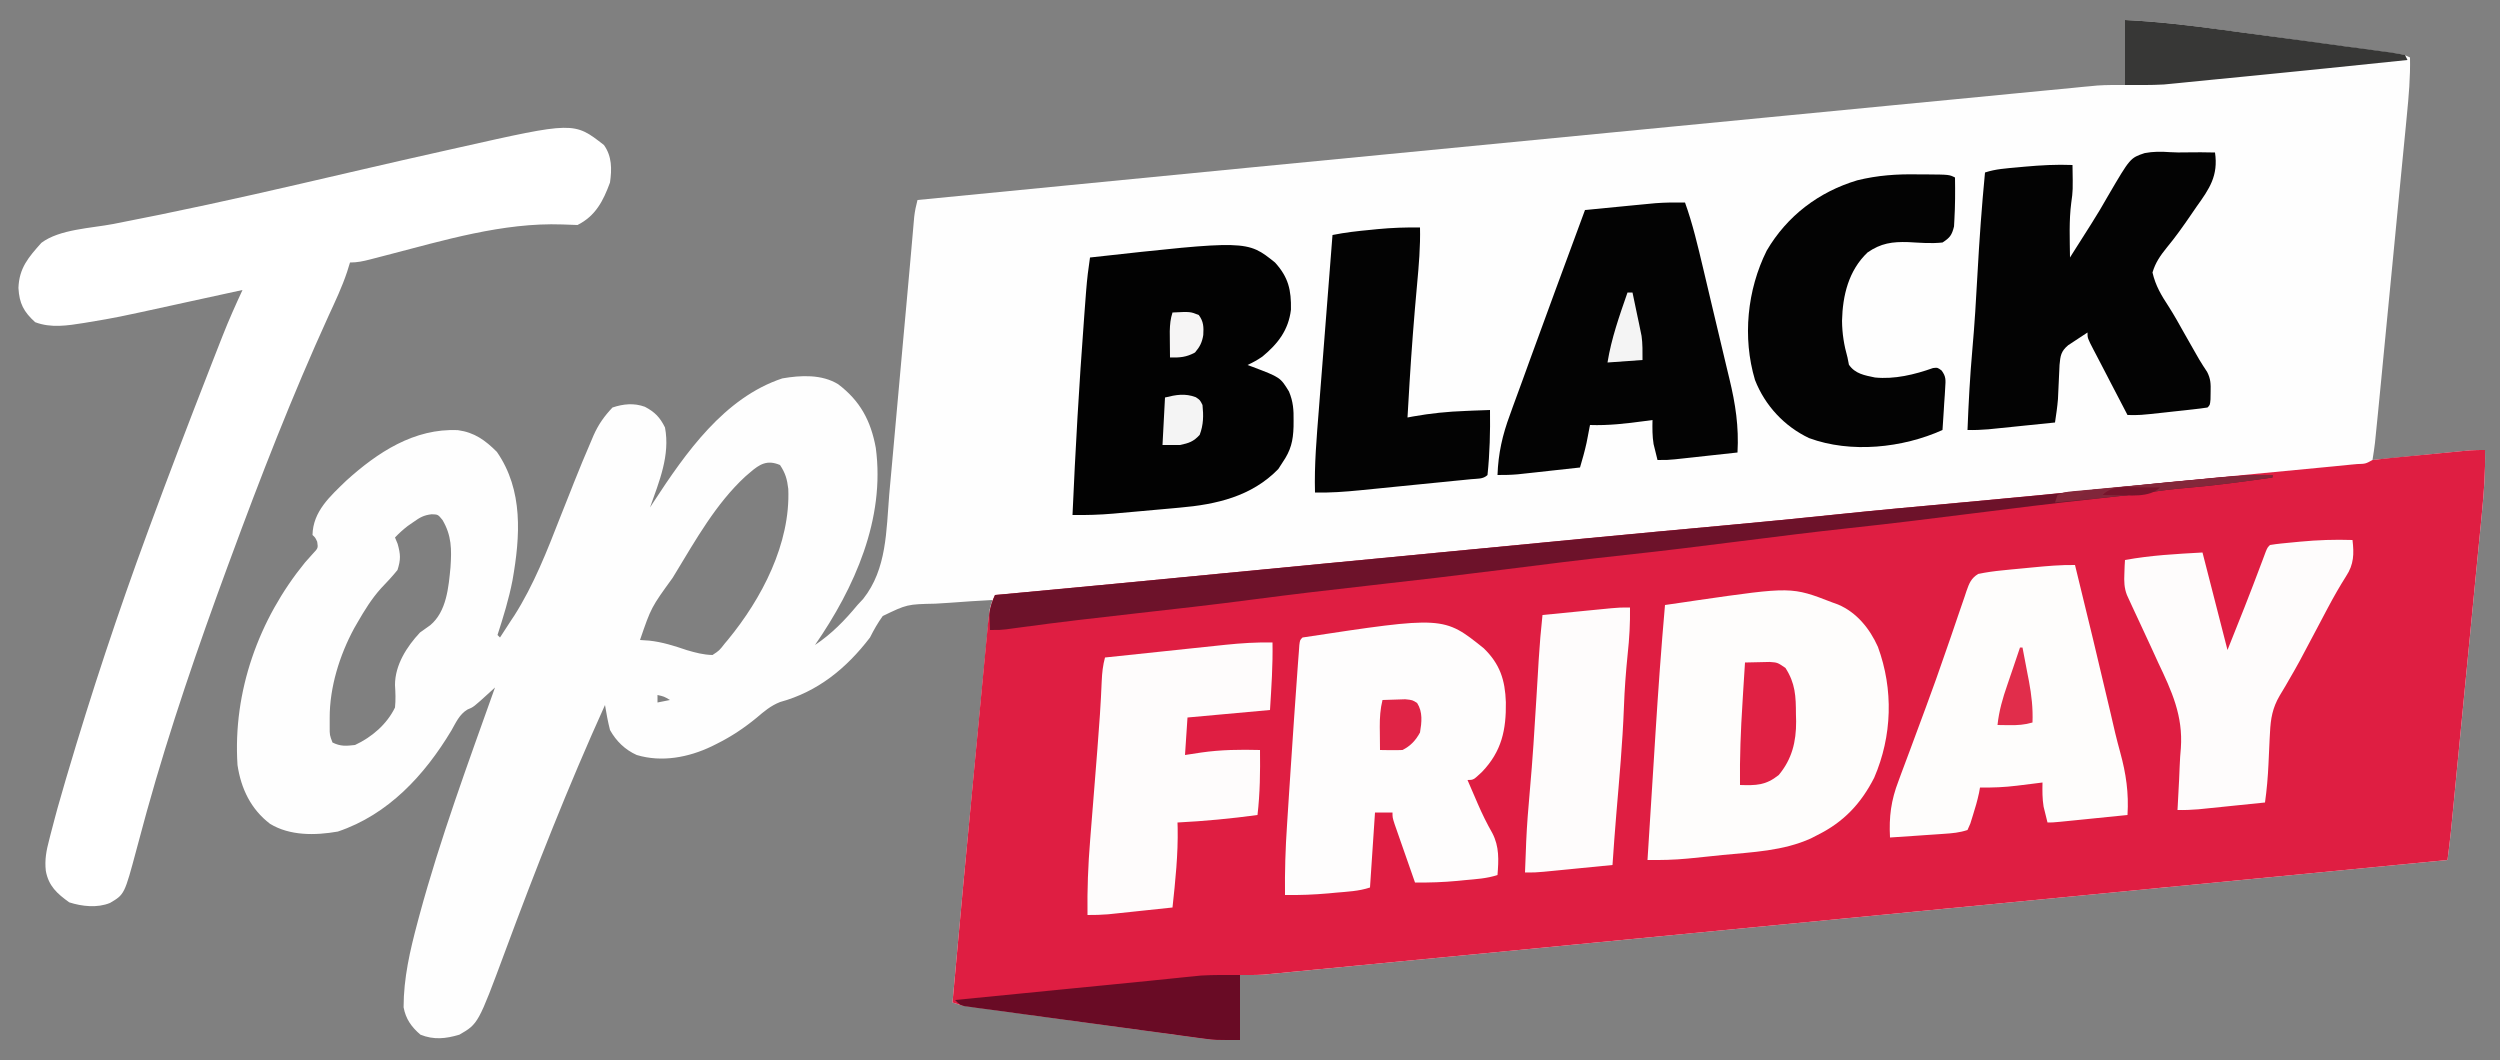
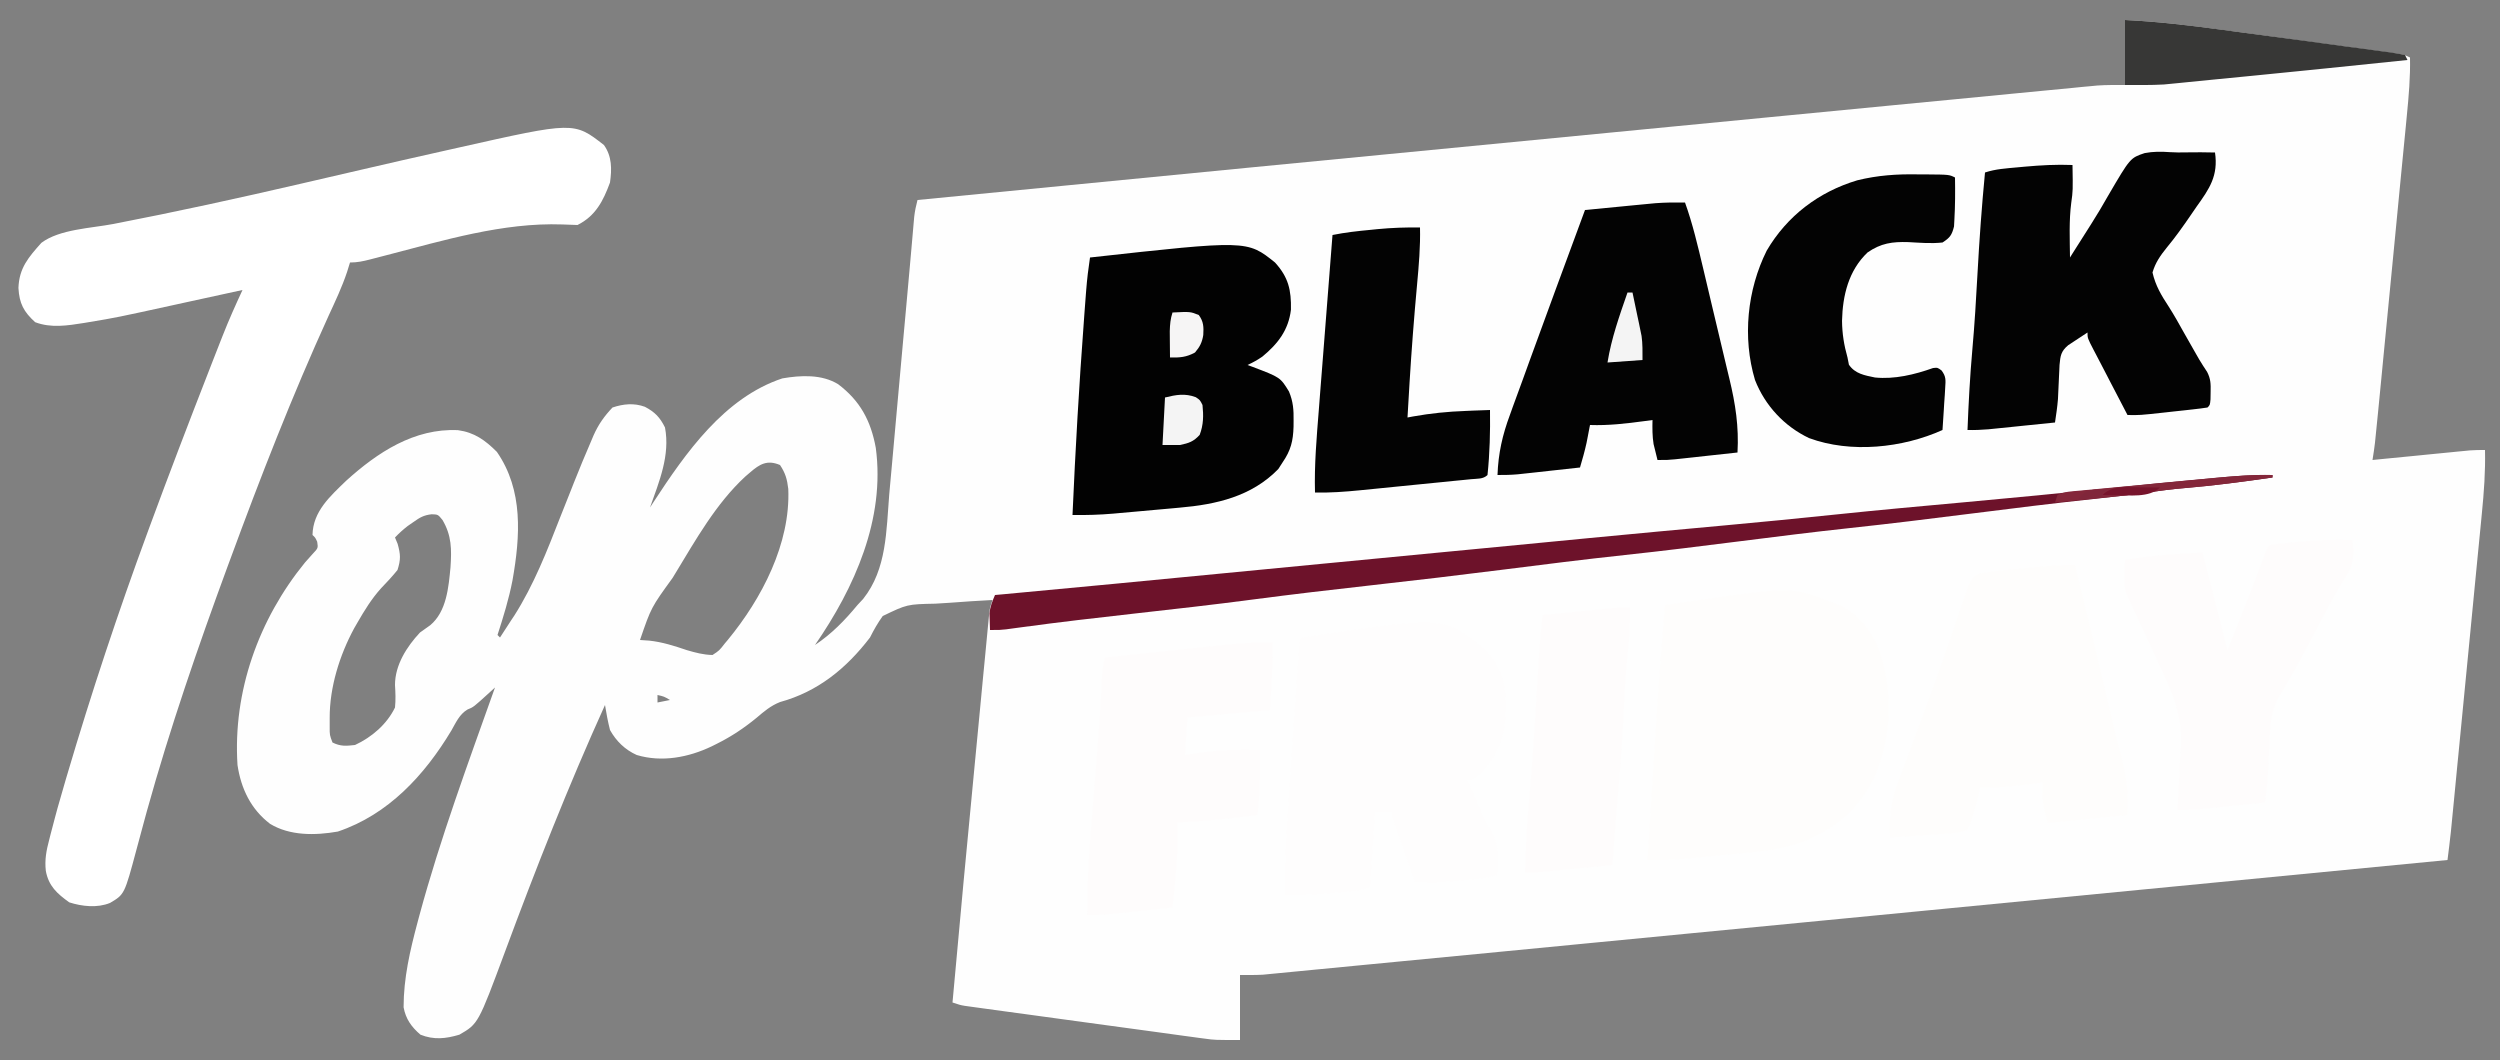
<svg xmlns="http://www.w3.org/2000/svg" width="250px" height="106px" viewBox="0 0 250 106" version="1.1">
  <rect x="0" y="0" width="250" height="106" fill="#808080" stroke="none" />
  <g id="surface1">
    <path style=" stroke:none;fill-rule:nonzero;fill:rgb(99.608%,99.608%,99.608%);fill-opacity:1;" d="M 212.5 2 C 215.738 2.156 218.914 2.535 222.125 2.977 C 222.652 3.047 223.184 3.121 223.715 3.191 C 224.82 3.344 225.926 3.492 227.027 3.645 C 228.445 3.836 229.863 4.031 231.277 4.223 C 232.371 4.367 233.465 4.516 234.555 4.668 C 235.078 4.738 235.602 4.809 236.125 4.879 C 236.852 4.977 237.578 5.078 238.305 5.176 C 238.52 5.207 238.734 5.234 238.961 5.266 C 240.441 5.473 240.441 5.473 241 5.75 C 241.043 7.703 240.875 9.613 240.684 11.555 C 240.648 11.91 240.613 12.266 240.582 12.621 C 240.488 13.578 240.395 14.535 240.301 15.492 C 240.203 16.496 240.105 17.5 240.008 18.504 C 239.848 20.191 239.684 21.875 239.52 23.562 C 239.328 25.508 239.141 27.453 238.953 29.398 C 238.75 31.477 238.551 33.555 238.348 35.629 C 238.289 36.227 238.23 36.824 238.176 37.422 C 238.082 38.359 237.992 39.297 237.902 40.234 C 237.867 40.578 237.832 40.922 237.801 41.266 C 237.492 44.461 237.492 44.461 237.25 46 C 237.555 45.969 237.859 45.938 238.176 45.906 C 239.309 45.797 240.441 45.684 241.574 45.574 C 242.066 45.523 242.555 45.477 243.047 45.426 C 243.75 45.355 244.457 45.289 245.16 45.219 C 245.379 45.195 245.598 45.176 245.824 45.152 C 246.027 45.133 246.234 45.113 246.445 45.094 C 246.625 45.074 246.805 45.055 246.992 45.039 C 247.492 45 247.996 45 248.5 45 C 248.551 47.141 248.395 49.23 248.184 51.359 C 248.148 51.711 248.113 52.066 248.082 52.422 C 247.988 53.375 247.895 54.328 247.801 55.281 C 247.703 56.285 247.605 57.289 247.508 58.289 C 247.348 59.973 247.184 61.652 247.02 63.336 C 246.785 65.703 246.559 68.07 246.328 70.438 C 246.168 72.082 246.008 73.73 245.848 75.375 C 245.809 75.773 245.77 76.172 245.73 76.566 C 245.621 77.699 245.512 78.836 245.402 79.969 C 245.352 80.473 245.301 80.977 245.254 81.48 C 245.223 81.785 245.195 82.09 245.164 82.402 C 245.137 82.664 245.113 82.926 245.086 83.195 C 244.984 84.133 244.871 85.066 244.75 86 C 227.969 87.629 211.188 89.254 194.406 90.879 C 193.699 90.949 192.992 91.016 192.289 91.086 C 192.113 91.102 191.938 91.117 191.754 91.137 C 189.23 91.379 186.707 91.625 184.184 91.871 C 176.027 92.66 167.871 93.449 159.715 94.238 C 159.016 94.305 158.312 94.371 157.613 94.441 C 157.441 94.457 157.27 94.473 157.09 94.492 C 154.305 94.762 151.52 95.031 148.734 95.301 C 145.93 95.57 143.121 95.844 140.316 96.113 C 138.789 96.262 137.262 96.406 135.734 96.555 C 134.336 96.691 132.934 96.828 131.535 96.961 C 131.027 97.012 130.52 97.059 130.012 97.109 C 129.32 97.176 128.633 97.242 127.941 97.309 C 127.742 97.328 127.547 97.348 127.34 97.367 C 127.062 97.395 127.062 97.395 126.777 97.422 C 126.543 97.445 126.543 97.445 126.301 97.469 C 125.535 97.512 124.766 97.5 124 97.5 C 124 99.645 124 101.789 124 104 C 121.469 104 121.469 104 120.508 103.867 C 120.289 103.84 120.07 103.812 119.844 103.781 C 119.613 103.75 119.383 103.715 119.145 103.684 C 118.891 103.648 118.641 103.613 118.383 103.582 C 117.562 103.469 116.742 103.355 115.922 103.242 C 115.352 103.164 114.777 103.086 114.207 103.008 C 113.012 102.848 111.816 102.684 110.621 102.52 C 109.086 102.309 107.551 102.098 106.016 101.891 C 104.836 101.73 103.656 101.566 102.477 101.406 C 101.91 101.328 101.344 101.25 100.781 101.176 C 99.992 101.066 99.203 100.957 98.414 100.852 C 98.18 100.816 97.945 100.785 97.703 100.754 C 97.488 100.723 97.273 100.695 97.051 100.664 C 96.867 100.637 96.68 100.613 96.488 100.586 C 96 100.5 96 100.5 95.25 100.25 C 95.965 92.258 96.719 84.27 97.488 76.285 C 97.645 74.652 97.801 73.02 97.957 71.391 C 98.078 70.121 98.199 68.852 98.32 67.578 C 98.379 66.977 98.438 66.375 98.496 65.77 C 98.574 64.941 98.656 64.109 98.734 63.277 C 98.758 63.031 98.781 62.785 98.805 62.531 C 98.84 62.191 98.84 62.191 98.871 61.848 C 98.891 61.652 98.91 61.457 98.93 61.258 C 99 60.75 99 60.75 99.25 60 C 97.824 60.074 96.402 60.168 94.98 60.277 C 94.496 60.309 94.016 60.34 93.531 60.367 C 90.715 60.426 90.715 60.426 88.273 61.602 C 87.773 62.297 87.383 62.988 87 63.75 C 84.641 66.836 81.789 69.164 78.008 70.203 C 77.074 70.57 76.41 71.137 75.656 71.781 C 74.395 72.816 73.121 73.664 71.656 74.391 C 71.496 74.473 71.336 74.551 71.172 74.633 C 68.855 75.742 66.184 76.254 63.672 75.5 C 62.508 74.977 61.613 74.109 61 73 C 60.789 72.172 60.637 71.344 60.5 70.5 C 56.836 78.598 53.59 86.832 50.504 95.164 C 47.824 102.379 47.824 102.379 45.938 103.469 C 44.578 103.875 43.383 104.004 42.047 103.469 C 41.148 102.699 40.574 101.902 40.359 100.727 C 40.363 97.793 40.996 95.074 41.75 92.25 C 41.812 92.016 41.875 91.785 41.938 91.547 C 44.027 83.828 46.824 76.277 49.5 68.75 C 49.336 68.898 49.176 69.047 49.008 69.199 C 47.352 70.711 47.352 70.711 46.746 70.953 C 45.941 71.434 45.594 72.254 45.141 73.047 C 42.457 77.52 38.832 81.457 33.785 83.156 C 31.531 83.551 28.996 83.594 27.004 82.383 C 25.09 80.922 24.105 78.871 23.75 76.5 C 23.277 69.172 25.863 61.934 30.5 56.25 C 30.754 55.961 31.008 55.676 31.266 55.391 C 31.816 54.809 31.816 54.809 31.719 54.172 C 31.527 53.754 31.527 53.754 31.25 53.5 C 31.297 51.141 33.004 49.637 34.617 48.074 C 37.742 45.246 41.426 42.809 45.797 43.016 C 47.449 43.242 48.531 44.031 49.688 45.188 C 52.344 49.023 52.027 53.633 51.25 58.031 C 50.891 59.895 50.332 61.699 49.75 63.5 C 49.832 63.582 49.914 63.664 50 63.75 C 50.379 63.176 50.754 62.594 51.125 62.016 C 51.227 61.859 51.328 61.707 51.438 61.547 C 53.383 58.488 54.719 55.059 56.031 51.695 C 56.406 50.742 56.785 49.793 57.164 48.844 C 57.234 48.656 57.309 48.473 57.383 48.285 C 57.953 46.863 58.527 45.449 59.141 44.047 C 59.211 43.879 59.285 43.711 59.355 43.539 C 59.848 42.434 60.426 41.621 61.25 40.75 C 62.344 40.387 63.402 40.281 64.492 40.68 C 65.5 41.211 66.004 41.746 66.5 42.75 C 67.027 45.531 65.914 48.172 65 50.75 C 65.117 50.57 65.23 50.391 65.352 50.207 C 68.566 45.293 72.418 39.77 78.23 37.84 C 80.074 37.52 82.18 37.414 83.816 38.422 C 86.012 40.082 87.082 42.07 87.578 44.781 C 88.535 51.895 85.457 58.77 81.5 64.5 C 83.18 63.375 84.465 62.051 85.75 60.5 C 85.938 60.297 86.125 60.098 86.32 59.887 C 88.691 56.902 88.625 53.059 88.926 49.41 C 89.012 48.41 89.105 47.414 89.199 46.418 C 89.375 44.535 89.543 42.652 89.707 40.77 C 89.91 38.418 90.129 36.066 90.344 33.715 C 90.418 32.891 90.496 32.066 90.57 31.242 C 90.59 31.043 90.609 30.844 90.625 30.637 C 90.754 29.262 90.875 27.887 90.996 26.512 C 91.043 25.969 91.094 25.422 91.141 24.879 C 91.184 24.375 91.227 23.875 91.273 23.371 C 91.297 23.07 91.324 22.773 91.352 22.465 C 91.375 22.203 91.398 21.945 91.422 21.676 C 91.488 21.094 91.602 20.566 91.75 20 C 113.668 17.852 135.586 15.719 161.066 13.258 C 162.02 13.164 162.973 13.07 163.93 12.98 C 164.164 12.957 164.402 12.934 164.645 12.91 C 168.559 12.531 172.477 12.152 176.391 11.773 C 180.48 11.379 184.57 10.98 188.66 10.586 C 190.93 10.367 193.199 10.148 195.469 9.93 C 197.375 9.742 199.281 9.559 201.188 9.375 C 202.156 9.281 203.125 9.188 204.094 9.094 C 205.141 8.992 206.188 8.891 207.238 8.793 C 207.695 8.746 207.695 8.746 208.16 8.699 C 208.441 8.676 208.723 8.648 209.012 8.621 C 209.254 8.598 209.492 8.574 209.742 8.551 C 210.66 8.488 211.582 8.5 212.5 8.5 C 212.5 6.355 212.5 4.211 212.5 2 Z M 75 47.25 C 74.84 47.387 74.676 47.527 74.512 47.668 C 71.586 50.383 69.586 53.965 67.531 57.344 C 67.441 57.492 67.352 57.641 67.258 57.793 C 65.117 60.746 65.117 60.746 64 64 C 64.305 64.02 64.609 64.043 64.922 64.062 C 66.242 64.203 67.445 64.594 68.695 65.016 C 69.578 65.273 70.332 65.477 71.25 65.5 C 71.926 65.059 71.926 65.059 72.469 64.359 C 72.625 64.172 72.625 64.172 72.785 63.984 C 76.172 59.871 79.059 54.352 78.828 48.891 C 78.711 47.922 78.547 47.32 78 46.5 C 76.723 45.961 75.977 46.402 75 47.25 Z M 41.344 52.203 C 41.156 52.332 40.965 52.465 40.773 52.598 C 40.309 52.957 39.902 53.324 39.5 53.75 C 39.586 53.961 39.676 54.172 39.766 54.391 C 40.059 55.457 40.086 55.938 39.75 57 C 39.23 57.645 38.676 58.234 38.102 58.832 C 37.16 59.879 36.453 61.031 35.75 62.25 C 35.582 62.543 35.582 62.543 35.41 62.84 C 33.957 65.527 32.961 68.727 32.969 71.781 C 32.969 72.086 32.969 72.391 32.969 72.703 C 32.965 73.504 32.965 73.504 33.25 74.25 C 34.059 74.652 34.602 74.602 35.5 74.5 C 37.172 73.727 38.695 72.422 39.5 70.75 C 39.578 69.984 39.547 69.266 39.5 68.496 C 39.5 66.504 40.672 64.668 42 63.25 C 42.344 63.004 42.688 62.758 43.031 62.516 C 44.66 61.145 44.859 58.727 45.051 56.711 C 45.168 54.934 45.172 53.562 44.25 52 C 43.797 51.445 43.797 51.445 43.164 51.426 C 42.375 51.516 41.988 51.746 41.344 52.203 Z M 49.25 64.25 C 49.5 64.75 49.5 64.75 49.5 64.75 Z M 65.75 69.5 C 65.75 69.746 65.75 69.996 65.75 70.25 C 66.164 70.168 66.574 70.086 67 70 C 66.406 69.648 66.406 69.648 65.75 69.5 Z M 65.75 69.5 " />
-     <path style=" stroke:none;fill-rule:nonzero;fill:rgb(87.451%,11.765%,25.882%);fill-opacity:1;" d="M 248.5 45 C 248.551 47.141 248.395 49.23 248.184 51.359 C 248.148 51.711 248.113 52.066 248.082 52.422 C 247.988 53.375 247.895 54.328 247.801 55.281 C 247.703 56.285 247.605 57.289 247.508 58.289 C 247.348 59.973 247.184 61.652 247.02 63.336 C 246.785 65.703 246.559 68.07 246.328 70.438 C 246.168 72.082 246.008 73.73 245.848 75.375 C 245.809 75.773 245.77 76.172 245.73 76.566 C 245.621 77.699 245.512 78.836 245.402 79.969 C 245.352 80.473 245.301 80.977 245.254 81.48 C 245.223 81.785 245.195 82.09 245.164 82.402 C 245.137 82.664 245.113 82.926 245.086 83.195 C 244.984 84.133 244.871 85.066 244.75 86 C 227.969 87.629 211.188 89.254 194.406 90.879 C 193.699 90.949 192.992 91.016 192.289 91.086 C 192.113 91.102 191.938 91.117 191.754 91.137 C 189.23 91.379 186.707 91.625 184.184 91.871 C 176.027 92.66 167.871 93.449 159.715 94.238 C 159.016 94.305 158.312 94.371 157.613 94.441 C 157.441 94.457 157.27 94.473 157.09 94.492 C 154.305 94.762 151.52 95.031 148.734 95.301 C 145.93 95.57 143.121 95.844 140.316 96.113 C 138.789 96.262 137.262 96.406 135.734 96.555 C 134.336 96.691 132.934 96.828 131.535 96.961 C 131.027 97.012 130.52 97.059 130.012 97.109 C 129.32 97.176 128.633 97.242 127.941 97.309 C 127.645 97.34 127.645 97.34 127.34 97.367 C 127.156 97.387 126.969 97.402 126.777 97.422 C 126.621 97.438 126.465 97.453 126.301 97.469 C 125.535 97.512 124.766 97.5 124 97.5 C 124 99.645 124 101.789 124 104 C 121.469 104 121.469 104 120.508 103.867 C 120.289 103.84 120.07 103.812 119.844 103.781 C 119.613 103.75 119.383 103.715 119.145 103.684 C 118.891 103.648 118.641 103.613 118.383 103.582 C 117.562 103.469 116.742 103.355 115.922 103.242 C 115.352 103.164 114.777 103.086 114.207 103.008 C 113.012 102.848 111.816 102.684 110.621 102.52 C 109.086 102.309 107.551 102.098 106.016 101.891 C 104.836 101.73 103.656 101.566 102.477 101.406 C 101.91 101.328 101.344 101.25 100.781 101.176 C 99.992 101.066 99.203 100.957 98.414 100.852 C 98.18 100.816 97.945 100.785 97.703 100.754 C 97.488 100.723 97.273 100.695 97.051 100.664 C 96.867 100.637 96.68 100.613 96.488 100.586 C 96 100.5 96 100.5 95.25 100.25 C 95.938 92.586 96.648 84.926 97.383 77.266 C 97.535 75.648 97.691 74.031 97.844 72.418 C 97.992 70.82 98.145 69.223 98.297 67.629 C 98.355 67.027 98.414 66.426 98.469 65.824 C 98.547 64.992 98.625 64.164 98.707 63.332 C 98.73 63.09 98.75 62.844 98.773 62.594 C 98.883 61.48 98.992 60.512 99.5 59.5 C 99.867 59.465 99.867 59.465 100.242 59.434 C 107.617 58.754 114.992 58.043 122.363 57.328 C 125.711 57.004 129.059 56.68 132.406 56.359 C 132.938 56.309 133.469 56.258 134 56.207 C 135.055 56.105 136.109 56.004 137.164 55.902 C 139.316 55.695 141.469 55.488 143.621 55.281 C 144.707 55.176 145.789 55.074 146.875 54.969 C 149.309 54.734 151.742 54.5 154.176 54.266 C 155.523 54.137 156.871 54.004 158.219 53.875 C 158.484 53.848 158.75 53.824 159.027 53.797 C 163.539 53.363 168.055 52.945 172.57 52.531 C 176.223 52.195 179.867 51.84 183.516 51.457 C 187.66 51.02 191.816 50.645 195.969 50.266 C 201.391 49.77 206.812 49.25 212.227 48.688 C 215.445 48.355 218.668 48.039 221.891 47.734 C 225.25 47.418 228.605 47.098 231.965 46.77 C 232.414 46.727 232.859 46.684 233.309 46.641 C 233.926 46.578 234.543 46.52 235.156 46.457 C 235.434 46.434 235.434 46.434 235.715 46.406 C 236.555 46.383 236.555 46.383 237.25 46 C 237.992 45.906 238.734 45.828 239.48 45.758 C 239.707 45.734 239.93 45.715 240.164 45.691 C 240.641 45.645 241.117 45.598 241.594 45.555 C 242.324 45.484 243.051 45.414 243.781 45.344 C 244.242 45.297 244.707 45.254 245.168 45.211 C 245.387 45.188 245.605 45.168 245.832 45.145 C 246.035 45.125 246.238 45.109 246.449 45.086 C 246.629 45.07 246.809 45.055 246.992 45.035 C 247.492 45 247.996 45 248.5 45 Z M 248.5 45 " />
    <path style=" stroke:none;fill-rule:nonzero;fill:rgb(100%,100%,100%);fill-opacity:1;" d="M 60.391 14.5 C 61.203 15.629 61.191 16.918 61 18.25 C 60.328 20.086 59.555 21.598 57.75 22.5 C 57.246 22.484 56.738 22.469 56.234 22.445 C 50.281 22.234 44.344 24.047 38.621 25.527 C 38.438 25.574 38.25 25.621 38.059 25.672 C 37.707 25.762 37.359 25.852 37.008 25.945 C 36.316 26.125 35.723 26.25 35 26.25 C 34.906 26.559 34.809 26.867 34.711 27.184 C 34.207 28.699 33.527 30.129 32.859 31.578 C 29.219 39.566 26.027 47.762 23 56 C 22.926 56.203 22.852 56.402 22.773 56.609 C 19.805 64.672 16.996 72.809 14.695 81.09 C 14.633 81.316 14.57 81.539 14.508 81.773 C 14.215 82.832 13.926 83.891 13.648 84.957 C 12.449 89.441 12.449 89.441 11.004 90.293 C 9.734 90.816 8.195 90.645 6.922 90.234 C 5.703 89.355 4.863 88.605 4.582 87.09 C 4.457 85.98 4.633 85.055 4.918 83.984 C 4.965 83.801 5.012 83.617 5.059 83.426 C 5.203 82.867 5.348 82.309 5.5 81.75 C 5.582 81.438 5.668 81.129 5.754 80.809 C 6.016 79.867 6.285 78.934 6.562 78 C 6.613 77.828 6.664 77.652 6.719 77.473 C 9.129 69.32 11.809 61.227 14.75 53.25 C 14.816 53.07 14.883 52.891 14.949 52.707 C 16.879 47.465 18.875 42.25 20.906 37.047 C 21.051 36.676 21.051 36.676 21.195 36.301 C 21.473 35.594 21.75 34.887 22.023 34.184 C 22.105 33.977 22.184 33.77 22.27 33.559 C 22.875 32.016 23.551 30.508 24.25 29 C 24.102 29.031 23.949 29.066 23.797 29.098 C 22.215 29.445 20.633 29.789 19.051 30.133 C 18.461 30.262 17.875 30.391 17.285 30.52 C 11.645 31.754 11.645 31.754 8.934 32.207 C 8.668 32.254 8.668 32.254 8.398 32.297 C 6.758 32.559 5.098 32.824 3.516 32.219 C 2.367 31.176 1.93 30.344 1.844 28.797 C 1.914 26.789 2.855 25.723 4.141 24.281 C 5.961 22.918 9.125 22.824 11.332 22.398 C 17.633 21.18 23.887 19.809 30.141 18.359 C 30.543 18.266 30.949 18.172 31.352 18.078 C 32.922 17.715 34.488 17.352 36.059 16.988 C 38.902 16.328 41.75 15.676 44.598 15.043 C 45 14.953 45.402 14.867 45.801 14.773 C 57.398 12.164 57.398 12.164 60.391 14.5 Z M 60.391 14.5 " />
    <path style=" stroke:none;fill-rule:nonzero;fill:rgb(99.608%,99.216%,98.824%);fill-opacity:1;" d="M 183.25 60.25 C 183.434 60.316 183.621 60.383 183.809 60.453 C 185.664 61.238 186.977 62.863 187.789 64.68 C 189.359 68.941 189.219 73.602 187.422 77.766 C 186.105 80.359 184.359 82.211 181.75 83.5 C 181.531 83.613 181.312 83.727 181.086 83.844 C 178.309 85.098 175.25 85.211 172.25 85.5 C 171.754 85.551 171.254 85.605 170.758 85.656 C 170.297 85.703 169.836 85.75 169.375 85.797 C 169.168 85.816 168.961 85.84 168.746 85.859 C 167.41 85.988 166.094 86.016 164.75 86 C 164.957 82.641 165.172 79.281 165.387 75.918 C 165.441 75.066 165.496 74.211 165.547 73.355 C 165.82 69.066 166.121 64.781 166.5 60.5 C 167.109 60.41 167.723 60.32 168.332 60.234 C 168.797 60.164 169.266 60.098 169.73 60.027 C 179.164 58.668 179.164 58.668 183.25 60.25 Z M 183.25 60.25 " />
    <path style=" stroke:none;fill-rule:nonzero;fill:rgb(0.784%,0.784%,0.784%);fill-opacity:1;" d="M 127.5 26.25 C 128.848 27.73 129.133 29.008 129.094 30.969 C 128.852 33.008 127.789 34.379 126.242 35.656 C 125.762 35.992 125.281 36.254 124.75 36.5 C 124.914 36.562 125.082 36.621 125.254 36.684 C 128.031 37.738 128.031 37.738 128.898 39.152 C 129.324 40.176 129.375 40.996 129.359 42.094 C 129.359 42.281 129.355 42.473 129.355 42.664 C 129.312 44.105 129.082 45.047 128.25 46.25 C 128.109 46.465 127.973 46.684 127.828 46.906 C 125.156 49.652 121.625 50.449 117.953 50.766 C 117.719 50.789 117.48 50.812 117.238 50.832 C 116.746 50.879 116.25 50.922 115.754 50.965 C 115 51.031 114.25 51.102 113.5 51.168 C 113.016 51.211 112.531 51.254 112.047 51.297 C 111.824 51.32 111.602 51.34 111.375 51.359 C 109.992 51.48 108.637 51.52 107.25 51.5 C 107.535 45.016 107.906 38.535 108.391 32.062 C 108.414 31.738 108.414 31.738 108.438 31.406 C 108.484 30.789 108.531 30.168 108.578 29.551 C 108.594 29.367 108.605 29.188 108.621 29 C 108.707 27.906 108.836 26.832 109 25.75 C 124.715 24.012 124.715 24.012 127.5 26.25 Z M 127.5 26.25 " />
    <path style=" stroke:none;fill-rule:nonzero;fill:rgb(99.608%,99.216%,99.216%);fill-opacity:1;" d="M 148.375 64.828 C 149.988 66.395 150.512 67.988 150.586 70.219 C 150.625 72.973 150.176 75.129 148.203 77.188 C 147.34 78 147.34 78 146.75 78 C 147.016 78.613 147.281 79.23 147.547 79.844 C 147.625 80.027 147.703 80.211 147.785 80.398 C 148.223 81.406 148.691 82.359 149.234 83.312 C 149.941 84.668 149.867 86.004 149.75 87.5 C 148.676 87.859 147.594 87.91 146.469 88.016 C 146.125 88.051 146.125 88.051 145.777 88.086 C 144.344 88.219 142.938 88.273 141.5 88.25 C 141.125 87.176 140.75 86.105 140.375 85.031 C 140.27 84.727 140.16 84.418 140.051 84.105 C 139.949 83.812 139.848 83.52 139.742 83.219 C 139.602 82.816 139.602 82.816 139.457 82.402 C 139.25 81.75 139.25 81.75 139.25 81.25 C 138.672 81.25 138.094 81.25 137.5 81.25 C 137.336 83.727 137.172 86.199 137 88.75 C 135.887 89.121 134.758 89.164 133.594 89.266 C 133.355 89.289 133.113 89.312 132.867 89.336 C 131.402 89.465 129.969 89.523 128.5 89.5 C 128.473 87.156 128.543 84.836 128.703 82.496 C 128.723 82.172 128.742 81.848 128.766 81.516 C 128.809 80.832 128.855 80.152 128.898 79.469 C 128.957 78.617 129.012 77.766 129.066 76.914 C 129.289 73.531 129.52 70.148 129.766 66.77 C 129.789 66.492 129.809 66.215 129.828 65.93 C 129.848 65.68 129.867 65.426 129.887 65.168 C 129.902 64.945 129.918 64.727 129.934 64.5 C 130 64 130 64 130.25 63.75 C 144.363 61.609 144.363 61.609 148.375 64.828 Z M 148.375 64.828 " />
    <path style=" stroke:none;fill-rule:nonzero;fill:rgb(1.176%,1.176%,1.176%);fill-opacity:1;" d="M 218.641 15.238 C 219.598 15.219 220.547 15.227 221.5 15.25 C 221.84 17.562 220.961 18.855 219.641 20.688 C 219.461 20.953 219.281 21.215 219.094 21.488 C 218.32 22.617 217.539 23.723 216.664 24.777 C 216.027 25.566 215.539 26.266 215.25 27.25 C 215.547 28.562 216.145 29.555 216.879 30.672 C 217.434 31.539 217.93 32.441 218.434 33.34 C 218.812 34.02 219.199 34.695 219.59 35.371 C 219.762 35.668 219.762 35.668 219.938 35.977 C 220.184 36.387 220.445 36.789 220.711 37.188 C 221.074 37.891 221.082 38.398 221.062 39.188 C 221.059 39.43 221.055 39.668 221.051 39.918 C 221 40.5 221 40.5 220.75 40.75 C 220.266 40.824 219.781 40.887 219.293 40.938 C 218.996 40.973 218.695 41.004 218.391 41.039 C 218.074 41.07 217.762 41.105 217.438 41.141 C 217.129 41.176 216.816 41.211 216.496 41.246 C 213.965 41.523 213.965 41.523 212.75 41.5 C 212.18 40.406 211.609 39.312 211.039 38.215 C 210.848 37.844 210.652 37.473 210.461 37.098 C 210.18 36.566 209.902 36.031 209.625 35.492 C 209.539 35.328 209.449 35.16 209.359 34.988 C 208.75 33.809 208.75 33.809 208.75 33.25 C 208.336 33.516 207.926 33.789 207.516 34.062 C 207.285 34.215 207.059 34.363 206.82 34.52 C 206.09 35.137 206.039 35.574 205.953 36.5 C 205.945 36.672 205.938 36.844 205.93 37.02 C 205.922 37.211 205.91 37.406 205.902 37.602 C 205.895 37.801 205.883 38 205.875 38.203 C 205.859 38.594 205.84 38.988 205.82 39.379 C 205.812 39.555 205.805 39.727 205.797 39.902 C 205.734 40.691 205.617 41.469 205.5 42.25 C 204.453 42.359 203.41 42.465 202.363 42.57 C 202.008 42.605 201.652 42.645 201.297 42.68 C 200.785 42.73 200.273 42.785 199.762 42.836 C 199.301 42.883 199.301 42.883 198.832 42.93 C 198.133 42.988 197.449 43.016 196.75 43 C 196.855 40.316 196.996 37.645 197.234 34.969 C 197.461 32.434 197.613 29.898 197.75 27.359 C 197.934 23.984 198.176 20.617 198.5 17.25 C 199.566 16.895 200.637 16.84 201.75 16.734 C 202.105 16.699 202.105 16.699 202.465 16.668 C 204.062 16.523 205.645 16.434 207.25 16.5 C 207.293 19.074 207.293 19.074 207.125 20.281 C 206.891 22.09 206.98 23.93 207 25.75 C 207.074 25.633 207.145 25.516 207.219 25.398 C 207.844 24.395 208.477 23.398 209.117 22.406 C 209.719 21.461 210.285 20.508 210.836 19.531 C 213.023 15.793 213.023 15.793 214.469 15.309 C 215.309 15.148 216.125 15.152 216.973 15.215 C 217.535 15.254 218.082 15.25 218.641 15.238 Z M 218.641 15.238 " />
    <path style=" stroke:none;fill-rule:nonzero;fill:rgb(1.176%,1.176%,1.176%);fill-opacity:1;" d="M 168.5 20.25 C 169.273 22.395 169.781 24.594 170.309 26.809 C 170.355 27.012 170.406 27.219 170.457 27.434 C 170.715 28.523 170.973 29.613 171.23 30.703 C 171.492 31.82 171.762 32.934 172.027 34.051 C 172.238 34.918 172.441 35.785 172.645 36.652 C 172.742 37.062 172.84 37.473 172.941 37.883 C 173.547 40.391 173.895 42.652 173.75 45.25 C 172.77 45.355 171.793 45.465 170.812 45.57 C 170.316 45.625 169.82 45.68 169.328 45.734 C 169.012 45.766 168.699 45.801 168.379 45.836 C 167.945 45.883 167.945 45.883 167.508 45.93 C 166.75 46 166.75 46 165.75 46 C 165.664 45.66 165.582 45.324 165.5 44.984 C 165.453 44.797 165.406 44.605 165.359 44.414 C 165.227 43.602 165.234 42.82 165.25 42 C 164.988 42.035 164.727 42.07 164.453 42.109 C 162.625 42.355 160.852 42.566 159 42.5 C 158.969 42.66 158.938 42.82 158.906 42.984 C 158.867 43.203 158.824 43.418 158.781 43.641 C 158.742 43.852 158.699 44.062 158.656 44.281 C 158.473 45.117 158.242 45.93 158 46.75 C 157.027 46.859 156.051 46.965 155.078 47.07 C 154.586 47.125 154.09 47.18 153.598 47.234 C 153.285 47.266 152.973 47.301 152.652 47.336 C 152.223 47.383 152.223 47.383 151.785 47.43 C 151.102 47.492 150.438 47.504 149.75 47.5 C 149.828 45.332 150.242 43.504 150.996 41.477 C 151.098 41.199 151.199 40.918 151.301 40.625 C 151.629 39.719 151.965 38.812 152.297 37.906 C 152.523 37.281 152.75 36.656 152.977 36.027 C 153.543 34.473 154.109 32.922 154.68 31.371 C 154.98 30.555 155.281 29.734 155.578 28.918 C 156.547 26.277 157.52 23.637 158.5 21 C 159.602 20.891 160.707 20.785 161.809 20.68 C 162.184 20.645 162.559 20.605 162.93 20.57 C 163.473 20.516 164.012 20.465 164.555 20.414 C 165.043 20.367 165.043 20.367 165.539 20.32 C 166.531 20.246 167.504 20.238 168.5 20.25 Z M 168.5 20.25 " />
    <path style=" stroke:none;fill-rule:nonzero;fill:rgb(99.608%,99.216%,98.824%);fill-opacity:1;" d="M 207.5 56.5 C 208.711 61.441 209.91 66.387 211.066 71.344 C 211.102 71.508 211.141 71.672 211.18 71.84 C 211.293 72.32 211.406 72.801 211.516 73.285 C 211.676 73.949 211.848 74.609 212.031 75.27 C 212.605 77.371 212.887 79.305 212.75 81.5 C 211.691 81.605 210.633 81.715 209.574 81.82 C 209.211 81.855 208.852 81.895 208.492 81.93 C 207.973 81.98 207.457 82.035 206.938 82.086 C 206.473 82.133 206.473 82.133 205.996 82.18 C 205.25 82.25 205.25 82.25 204.75 82.25 C 204.664 81.91 204.582 81.574 204.5 81.234 C 204.453 81.047 204.406 80.855 204.359 80.664 C 204.227 79.852 204.234 79.07 204.25 78.25 C 203.824 78.305 203.824 78.305 203.391 78.359 C 203.012 78.406 202.629 78.453 202.25 78.5 C 202.062 78.523 201.879 78.547 201.688 78.57 C 200.449 78.723 199.246 78.773 198 78.75 C 197.969 78.926 197.938 79.098 197.906 79.277 C 197.738 80.059 197.523 80.805 197.281 81.562 C 197.199 81.828 197.117 82.09 197.031 82.363 C 196.941 82.574 196.848 82.785 196.75 83 C 195.938 83.27 195.25 83.324 194.395 83.383 C 194.082 83.406 193.77 83.426 193.445 83.449 C 193.117 83.473 192.789 83.492 192.453 83.516 C 192.121 83.539 191.785 83.562 191.453 83.586 C 190.633 83.641 189.816 83.695 189 83.75 C 188.891 81.668 189.105 80.031 189.852 78.094 C 189.941 77.848 190.031 77.602 190.125 77.348 C 190.418 76.555 190.715 75.762 191.016 74.969 C 191.223 74.418 191.426 73.863 191.629 73.312 C 191.941 72.465 192.254 71.617 192.57 70.773 C 193.27 68.895 193.938 67.008 194.59 65.109 C 194.758 64.625 194.926 64.137 195.098 63.648 C 195.336 62.953 195.574 62.258 195.809 61.562 C 196.023 60.926 196.246 60.289 196.465 59.656 C 196.527 59.469 196.59 59.281 196.652 59.09 C 196.926 58.316 197.109 57.836 197.816 57.395 C 198.617 57.227 199.398 57.117 200.211 57.039 C 200.539 57.004 200.863 56.973 201.203 56.938 C 201.371 56.922 201.543 56.906 201.715 56.891 C 202.23 56.844 202.746 56.793 203.262 56.742 C 204.68 56.605 206.074 56.48 207.5 56.5 Z M 207.5 56.5 " />
    <path style=" stroke:none;fill-rule:nonzero;fill:rgb(1.176%,1.176%,1.176%);fill-opacity:1;" d="M 191.797 17.438 C 192.102 17.438 192.402 17.441 192.715 17.441 C 194.922 17.461 194.922 17.461 195.5 17.75 C 195.523 19.164 195.52 20.574 195.438 21.984 C 195.426 22.203 195.414 22.422 195.402 22.648 C 195.188 23.504 195 23.77 194.25 24.25 C 193.113 24.375 191.973 24.273 190.832 24.211 C 189.23 24.16 188.082 24.32 186.75 25.25 C 184.859 27.055 184.262 29.535 184.203 32.078 C 184.215 33.363 184.402 34.516 184.75 35.75 C 184.82 36.105 184.82 36.105 184.891 36.469 C 185.508 37.379 186.461 37.535 187.5 37.75 C 189.457 37.945 191.457 37.461 193.301 36.805 C 193.75 36.75 193.75 36.75 194.152 37.043 C 194.621 37.66 194.566 38.012 194.52 38.777 C 194.504 39.023 194.492 39.27 194.477 39.52 C 194.449 39.906 194.449 39.906 194.422 40.297 C 194.398 40.684 194.398 40.684 194.375 41.082 C 194.336 41.723 194.297 42.359 194.25 43 C 190.266 44.801 185.074 45.348 180.914 43.812 C 178.441 42.645 176.496 40.551 175.5 38 C 174.234 33.758 174.715 28.988 176.672 25.062 C 178.711 21.586 181.875 19.184 185.727 18.031 C 187.777 17.527 189.691 17.398 191.797 17.438 Z M 191.797 17.438 " />
    <path style=" stroke:none;fill-rule:nonzero;fill:rgb(99.608%,98.824%,98.824%);fill-opacity:1;" d="M 127.25 64.25 C 127.293 66.52 127.141 68.723 127 71 C 124.277 71.246 121.555 71.496 118.75 71.75 C 118.668 72.988 118.586 74.227 118.5 75.5 C 119.312 75.375 119.312 75.375 120.141 75.25 C 122.102 74.969 124.02 74.949 126 75 C 126.027 77.188 126.004 79.324 125.75 81.5 C 123.086 81.863 120.438 82.113 117.75 82.25 C 117.754 82.422 117.762 82.598 117.766 82.777 C 117.816 85.453 117.535 88.09 117.25 90.75 C 116.242 90.859 115.23 90.965 114.223 91.07 C 113.879 91.105 113.535 91.145 113.191 91.18 C 112.699 91.23 112.203 91.285 111.707 91.336 C 111.262 91.383 111.262 91.383 110.809 91.43 C 110.113 91.488 109.445 91.504 108.75 91.5 C 108.715 88.98 108.809 86.508 109.016 83.996 C 109.043 83.648 109.07 83.301 109.098 82.953 C 109.168 82.047 109.242 81.141 109.316 80.238 C 109.434 78.793 109.547 77.352 109.66 75.91 C 109.688 75.562 109.715 75.215 109.742 74.867 C 109.922 72.617 110.082 70.367 110.172 68.109 C 110.207 67.289 110.285 66.543 110.5 65.75 C 112.352 65.555 114.203 65.355 116.055 65.164 C 116.914 65.074 117.773 64.984 118.637 64.891 C 119.625 64.785 120.617 64.684 121.609 64.578 C 122.066 64.527 122.066 64.527 122.535 64.48 C 124.117 64.316 125.66 64.215 127.25 64.25 Z M 127.25 64.25 " />
    <path style=" stroke:none;fill-rule:nonzero;fill:rgb(99.608%,98.824%,98.824%);fill-opacity:1;" d="M 235.25 54 C 235.41 55.383 235.395 56.43 234.617 57.609 C 233.973 58.629 233.379 59.664 232.816 60.727 C 232.695 60.953 232.695 60.953 232.57 61.188 C 232.316 61.668 232.066 62.145 231.812 62.625 C 229.832 66.375 229.832 66.375 228.941 67.91 C 228.77 68.215 228.77 68.215 228.59 68.523 C 228.383 68.879 228.172 69.23 227.957 69.582 C 227.25 70.801 227.066 71.855 227 73.25 C 226.988 73.453 226.977 73.656 226.965 73.863 C 226.918 74.711 226.883 75.559 226.848 76.406 C 226.789 77.699 226.68 78.969 226.5 80.25 C 225.453 80.359 224.41 80.465 223.363 80.57 C 223.008 80.605 222.652 80.645 222.297 80.68 C 221.785 80.73 221.273 80.785 220.762 80.836 C 220.301 80.883 220.301 80.883 219.832 80.93 C 219.133 80.988 218.449 81.016 217.75 81 C 217.758 80.863 217.766 80.727 217.773 80.586 C 217.809 79.938 217.84 79.289 217.875 78.641 C 217.887 78.426 217.898 78.211 217.91 77.988 C 217.934 77.516 217.953 77.047 217.969 76.574 C 217.992 75.984 218.031 75.395 218.086 74.805 C 218.312 71.57 217.18 69.125 215.812 66.25 C 215.602 65.797 215.395 65.34 215.188 64.883 C 214.805 64.047 214.418 63.211 214.027 62.379 C 213.852 62.004 213.676 61.625 213.5 61.25 C 213.359 60.945 213.359 60.945 213.215 60.637 C 213.121 60.438 213.031 60.238 212.938 60.035 C 212.816 59.77 212.816 59.77 212.691 59.496 C 212.414 58.773 212.402 58.129 212.438 57.359 C 212.445 57.102 212.457 56.844 212.465 56.578 C 212.477 56.387 212.488 56.195 212.5 56 C 215.098 55.527 217.582 55.398 220.25 55.25 C 221.074 58.469 221.898 61.684 222.75 65 C 223.902 62.141 225.039 59.273 226.117 56.387 C 226.199 56.176 226.277 55.965 226.359 55.746 C 226.43 55.559 226.496 55.375 226.57 55.18 C 226.75 54.75 226.75 54.75 227 54.5 C 227.766 54.371 228.539 54.309 229.312 54.234 C 229.539 54.211 229.762 54.191 229.996 54.168 C 231.754 54 233.484 53.941 235.25 54 Z M 235.25 54 " />
    <path style=" stroke:none;fill-rule:nonzero;fill:rgb(1.176%,1.176%,1.176%);fill-opacity:1;" d="M 142 22.75 C 142.047 24.664 141.883 26.547 141.707 28.453 C 141.406 31.73 141.152 35.012 140.953 38.297 C 140.938 38.562 140.938 38.562 140.922 38.832 C 140.863 39.805 140.805 40.777 140.75 41.75 C 140.934 41.715 141.117 41.68 141.309 41.645 C 143.066 41.332 144.781 41.156 146.562 41.094 C 146.801 41.086 147.035 41.074 147.281 41.062 C 147.852 41.043 148.426 41.02 149 41 C 149.031 43.172 148.977 45.34 148.75 47.5 C 148.316 47.934 147.719 47.855 147.125 47.918 C 146.832 47.945 146.539 47.977 146.234 48.008 C 145.914 48.039 145.594 48.07 145.266 48.102 C 144.938 48.137 144.609 48.168 144.27 48.203 C 143.574 48.273 142.879 48.34 142.184 48.41 C 141.293 48.496 140.406 48.586 139.52 48.676 C 138.832 48.746 138.148 48.812 137.461 48.883 C 136.977 48.93 136.492 48.98 136.008 49.027 C 134.496 49.176 133.016 49.289 131.5 49.25 C 131.422 46.48 131.664 43.738 131.883 40.98 C 131.922 40.477 131.961 39.969 132 39.465 C 132.102 38.141 132.207 36.82 132.312 35.496 C 132.418 34.145 132.523 32.793 132.629 31.441 C 132.836 28.793 133.043 26.148 133.25 23.5 C 134.52 23.242 135.773 23.105 137.062 22.984 C 137.289 22.961 137.516 22.938 137.746 22.914 C 139.172 22.777 140.57 22.727 142 22.75 Z M 142 22.75 " />
    <path style=" stroke:none;fill-rule:nonzero;fill:rgb(42.745%,7.059%,16.471%);fill-opacity:1;" d="M 227.25 47.5 C 227.25 47.582 227.25 47.664 227.25 47.75 C 224.305 48.176 221.363 48.566 218.395 48.816 C 217.203 48.918 216.02 49.062 214.836 49.238 C 213.125 49.488 211.41 49.684 209.691 49.863 C 205.453 50.316 201.227 50.84 197 51.375 C 193 51.879 189 52.375 184.988 52.805 C 181.32 53.199 177.66 53.664 174 54.125 C 170.168 54.609 166.34 55.09 162.5 55.5 C 158.449 55.934 154.406 56.445 150.363 56.957 C 145.949 57.516 141.531 58.039 137.109 58.531 C 133.168 58.969 129.234 59.434 125.301 59.949 C 121.336 60.473 117.363 60.918 113.387 61.363 C 109.645 61.781 105.902 62.215 102.168 62.723 C 101.754 62.777 101.754 62.777 101.328 62.836 C 101.094 62.867 100.855 62.898 100.613 62.934 C 100 63 100 63 99 63 C 98.984 62.652 98.977 62.301 98.969 61.953 C 98.965 61.758 98.957 61.566 98.949 61.363 C 99.008 60.664 99.23 60.145 99.5 59.5 C 99.867 59.465 99.867 59.465 100.242 59.434 C 107.617 58.754 114.992 58.043 122.363 57.328 C 125.711 57.004 129.059 56.68 132.406 56.359 C 132.938 56.309 133.469 56.258 134 56.207 C 135.055 56.105 136.109 56.004 137.164 55.902 C 139.316 55.695 141.469 55.488 143.621 55.281 C 144.707 55.176 145.789 55.074 146.875 54.969 C 149.309 54.734 151.742 54.5 154.176 54.266 C 155.523 54.137 156.871 54.004 158.219 53.875 C 158.484 53.848 158.75 53.824 159.027 53.797 C 163.539 53.363 168.055 52.945 172.57 52.531 C 176.223 52.195 179.867 51.84 183.516 51.457 C 187.84 51.004 192.168 50.613 196.5 50.219 C 201.289 49.781 206.074 49.324 210.859 48.828 C 214.363 48.465 217.867 48.109 221.375 47.797 C 221.547 47.781 221.723 47.766 221.902 47.75 C 223.691 47.586 225.453 47.461 227.25 47.5 Z M 227.25 47.5 " />
    <path style=" stroke:none;fill-rule:nonzero;fill:rgb(99.608%,98.824%,98.824%);fill-opacity:1;" d="M 163 60.75 C 163.023 62.328 162.938 63.852 162.766 65.422 C 162.586 67.199 162.453 68.965 162.391 70.75 C 162.258 74.305 161.93 77.844 161.633 81.387 C 161.488 83.09 161.367 84.793 161.25 86.5 C 160.164 86.609 159.078 86.715 157.992 86.82 C 157.625 86.855 157.254 86.895 156.887 86.93 C 156.355 86.98 155.824 87.035 155.293 87.086 C 154.812 87.133 154.812 87.133 154.324 87.18 C 153.5 87.25 153.5 87.25 152.5 87.25 C 152.527 86.453 152.562 85.656 152.594 84.859 C 152.602 84.645 152.609 84.43 152.617 84.211 C 152.691 82.492 152.832 80.781 152.984 79.07 C 153.262 75.98 153.457 72.891 153.641 69.797 C 153.688 69.004 153.734 68.215 153.785 67.422 C 153.812 66.938 153.84 66.449 153.871 65.965 C 153.961 64.473 154.09 62.988 154.25 61.5 C 155.336 61.391 156.422 61.285 157.508 61.18 C 157.875 61.145 158.246 61.105 158.613 61.07 C 159.145 61.02 159.676 60.965 160.207 60.914 C 160.688 60.867 160.688 60.867 161.176 60.82 C 162 60.75 162 60.75 163 60.75 Z M 163 60.75 " />
-     <path style=" stroke:none;fill-rule:nonzero;fill:rgb(41.176%,4.314%,14.51%);fill-opacity:1;" d="M 124 97.5 C 124 99.645 124 101.789 124 104 C 121.469 104 121.469 104 120.504 103.871 C 120.285 103.84 120.066 103.812 119.84 103.785 C 119.609 103.75 119.379 103.719 119.141 103.688 C 118.887 103.652 118.637 103.621 118.379 103.586 C 117.559 103.477 116.734 103.363 115.914 103.25 C 115.344 103.176 114.77 103.098 114.195 103.02 C 113 102.859 111.805 102.695 110.605 102.531 C 109.07 102.32 107.535 102.117 105.996 101.91 C 104.816 101.75 103.633 101.59 102.453 101.43 C 101.887 101.352 101.32 101.277 100.754 101.199 C 99.965 101.094 99.176 100.988 98.387 100.879 C 98.148 100.848 97.914 100.816 97.672 100.785 C 97.457 100.754 97.242 100.723 97.023 100.691 C 96.836 100.668 96.648 100.641 96.457 100.617 C 96 100.5 96 100.5 95.5 100 C 97.68 99.785 99.859 99.57 102.043 99.355 C 103.055 99.254 104.066 99.156 105.082 99.055 C 105.473 99.016 105.867 98.977 106.258 98.938 C 106.453 98.918 106.648 98.898 106.848 98.879 C 107.828 98.781 108.809 98.688 109.789 98.59 C 110.18 98.551 110.566 98.516 110.957 98.477 C 111.148 98.457 111.34 98.438 111.539 98.418 C 112.664 98.309 113.793 98.195 114.918 98.082 C 115.621 98.008 116.324 97.938 117.027 97.867 C 117.504 97.82 117.98 97.77 118.457 97.719 C 118.895 97.676 118.895 97.676 119.34 97.633 C 119.59 97.605 119.84 97.582 120.098 97.555 C 121.395 97.477 122.699 97.5 124 97.5 Z M 124 97.5 " />
    <path style=" stroke:none;fill-rule:nonzero;fill:rgb(21.569%,21.569%,21.176%);fill-opacity:1;" d="M 212.5 2 C 215.738 2.156 218.918 2.531 222.133 2.969 C 222.664 3.039 223.195 3.109 223.727 3.184 C 224.832 3.332 225.938 3.48 227.043 3.629 C 228.461 3.824 229.879 4.012 231.301 4.199 C 232.395 4.348 233.484 4.496 234.578 4.645 C 235.102 4.715 235.629 4.785 236.152 4.852 C 236.879 4.949 237.605 5.047 238.332 5.148 C 238.551 5.176 238.766 5.207 238.992 5.234 C 239.496 5.305 240 5.398 240.5 5.5 C 240.625 5.746 240.625 5.746 240.75 6 C 235.301 6.57 229.848 7.121 224.395 7.66 C 223.527 7.742 222.66 7.828 221.797 7.914 C 220.812 8.016 219.824 8.109 218.84 8.207 C 218.547 8.238 218.254 8.266 217.953 8.297 C 217.676 8.324 217.395 8.352 217.109 8.379 C 216.871 8.402 216.629 8.426 216.383 8.449 C 215.09 8.523 213.793 8.5 212.5 8.5 C 212.5 6.355 212.5 4.211 212.5 2 Z M 212.5 2 " />
-     <path style=" stroke:none;fill-rule:nonzero;fill:rgb(87.843%,12.941%,26.667%);fill-opacity:1;" d="M 174.5 66.25 C 175.023 66.234 175.551 66.227 176.074 66.215 C 176.367 66.211 176.66 66.203 176.961 66.195 C 177.75 66.25 177.75 66.25 178.547 66.797 C 179.539 68.34 179.59 69.625 179.594 71.422 C 179.602 71.656 179.605 71.895 179.613 72.137 C 179.621 74.176 179.199 75.914 177.875 77.5 C 176.566 78.547 175.621 78.547 174 78.5 C 173.965 75.742 174.074 73.016 174.25 70.266 C 174.273 69.875 174.297 69.48 174.32 69.09 C 174.379 68.141 174.441 67.195 174.5 66.25 Z M 174.5 66.25 " />
-     <path style=" stroke:none;fill-rule:nonzero;fill:rgb(87.843%,14.118%,27.451%);fill-opacity:1;" d="M 138.25 70 C 138.734 69.98 139.219 69.965 139.703 69.953 C 139.973 69.945 140.242 69.938 140.52 69.926 C 141.25 70 141.25 70 141.715 70.305 C 142.289 71.199 142.172 72.234 142 73.25 C 141.578 74.031 141.055 74.598 140.25 75 C 139.863 75.016 139.48 75.02 139.094 75.016 C 138.789 75.012 138.789 75.012 138.477 75.008 C 138.316 75.008 138.16 75.004 138 75 C 137.992 74.402 137.988 73.801 137.984 73.203 C 137.98 73.035 137.98 72.867 137.977 72.691 C 137.973 71.762 138.027 70.906 138.25 70 Z M 138.25 70 " />
    <path style=" stroke:none;fill-rule:nonzero;fill:rgb(95.686%,95.686%,95.686%);fill-opacity:1;" d="M 119.578 39.719 C 120 40 120 40 120.25 40.5 C 120.359 41.559 120.352 42.484 119.969 43.484 C 119.352 44.164 118.898 44.309 118 44.5 C 117.422 44.5 116.844 44.5 116.25 44.5 C 116.332 42.934 116.414 41.363 116.5 39.75 C 117.598 39.477 118.5 39.312 119.578 39.719 Z M 119.578 39.719 " />
-     <path style=" stroke:none;fill-rule:nonzero;fill:rgb(88.235%,17.647%,29.412%);fill-opacity:1;" d="M 202 64.75 C 202.082 64.75 202.164 64.75 202.25 64.75 C 202.418 65.625 202.586 66.5 202.75 67.375 C 202.797 67.621 202.844 67.867 202.895 68.117 C 203.156 69.523 203.305 70.824 203.25 72.25 C 202.461 72.484 201.758 72.527 200.938 72.516 C 200.715 72.512 200.492 72.512 200.262 72.508 C 200.094 72.508 199.926 72.504 199.75 72.5 C 199.902 71.086 200.266 69.828 200.734 68.484 C 200.801 68.289 200.867 68.098 200.934 67.895 C 201.062 67.52 201.191 67.145 201.32 66.766 C 201.555 66.098 201.777 65.422 202 64.75 Z M 202 64.75 " />
    <path style=" stroke:none;fill-rule:nonzero;fill:rgb(95.686%,95.686%,95.686%);fill-opacity:1;" d="M 162.75 29.25 C 162.914 29.25 163.078 29.25 163.25 29.25 C 163.418 30.047 163.586 30.844 163.75 31.641 C 163.797 31.863 163.844 32.09 163.895 32.32 C 163.941 32.539 163.984 32.758 164.031 32.984 C 164.074 33.188 164.113 33.387 164.156 33.594 C 164.27 34.387 164.25 35.195 164.25 36 C 163.094 36.082 161.941 36.164 160.75 36.25 C 161.141 33.824 161.949 31.562 162.75 29.25 Z M 162.75 29.25 " />
    <path style=" stroke:none;fill-rule:nonzero;fill:rgb(96.471%,96.078%,96.078%);fill-opacity:1;" d="M 117.25 31.25 C 119.027 31.16 119.027 31.16 119.875 31.5 C 120.363 32.152 120.375 32.699 120.328 33.5 C 120.211 34.238 119.984 34.684 119.5 35.25 C 118.637 35.727 117.969 35.77 117 35.75 C 116.992 35.188 116.988 34.625 116.984 34.062 C 116.98 33.75 116.98 33.438 116.977 33.113 C 116.996 32.43 117.043 31.895 117.25 31.25 Z M 117.25 31.25 " />
    <path style=" stroke:none;fill-rule:nonzero;fill:rgb(51.765%,15.294%,22.745%);fill-opacity:1;" d="M 227.25 47.5 C 227.25 47.582 227.25 47.664 227.25 47.75 C 224.305 48.176 221.363 48.566 218.395 48.816 C 217.203 48.918 216.027 49.062 214.844 49.238 C 212.91 49.523 210.973 49.719 209.031 49.906 C 208.688 49.941 208.34 49.973 207.996 50.008 C 207.164 50.09 206.332 50.172 205.5 50.25 C 205.582 50.004 205.664 49.754 205.75 49.5 C 206.48 49.137 207.18 49.137 207.992 49.062 C 208.172 49.043 208.352 49.027 208.535 49.008 C 209.129 48.953 209.727 48.898 210.32 48.844 C 210.734 48.805 211.148 48.766 211.562 48.727 C 212.434 48.645 213.305 48.562 214.176 48.484 C 215.285 48.383 216.395 48.277 217.508 48.172 C 218.363 48.09 219.219 48.012 220.078 47.93 C 220.488 47.895 220.895 47.855 221.305 47.816 C 223.289 47.629 225.254 47.445 227.25 47.5 Z M 227.25 47.5 " />
    <path style=" stroke:none;fill-rule:nonzero;fill:rgb(46.667%,7.843%,17.255%);fill-opacity:1;" d="M 214.078 48.734 C 214.262 48.734 214.449 48.738 214.641 48.738 C 215.094 48.742 215.547 48.746 216 48.75 C 214.941 49.809 212.891 49.516 211.469 49.516 C 211.062 49.512 210.656 49.508 210.25 49.5 C 211.266 48.484 212.723 48.719 214.078 48.734 Z M 214.078 48.734 " />
    <path style=" stroke:none;fill-rule:nonzero;fill:rgb(50.196%,14.902%,22.745%);fill-opacity:1;" d="M 210.75 49 C 210.504 49.125 210.504 49.125 210.25 49.25 C 210.25 49.414 210.25 49.578 210.25 49.75 C 209.426 49.832 208.602 49.914 207.75 50 C 208.648 48.805 209.355 48.906 210.75 49 Z M 210.75 49 " />
  </g>
</svg>